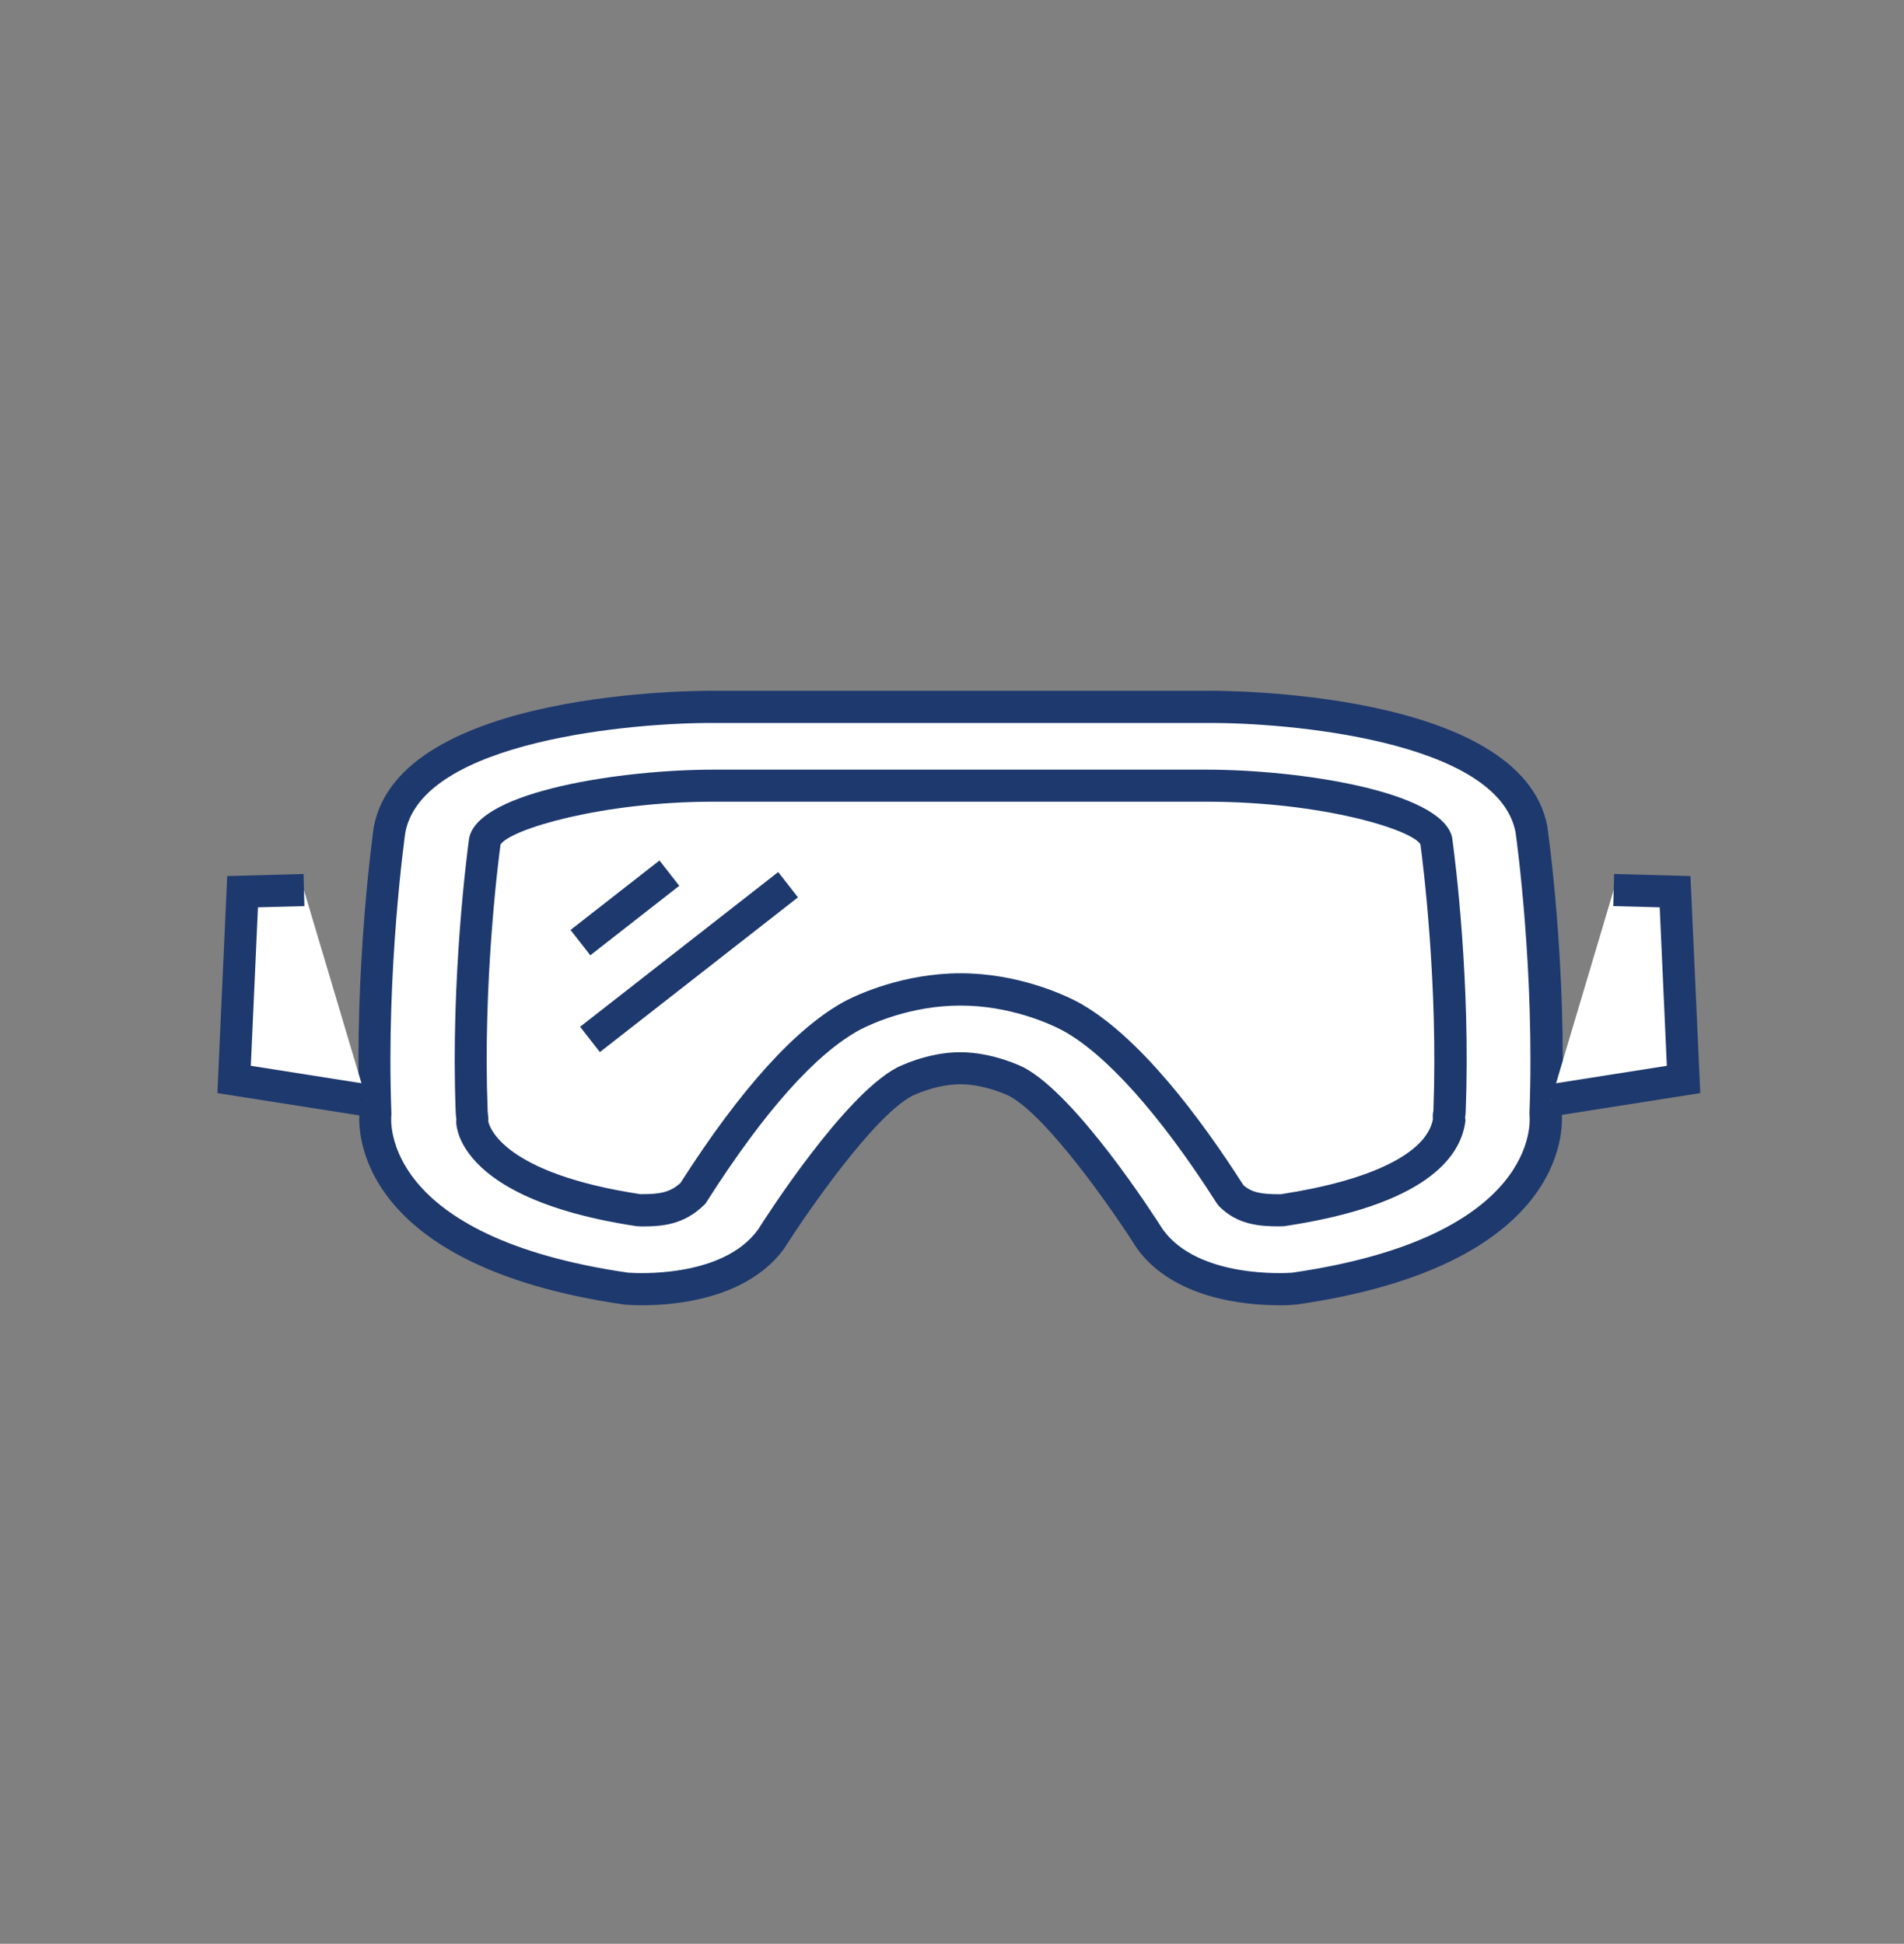
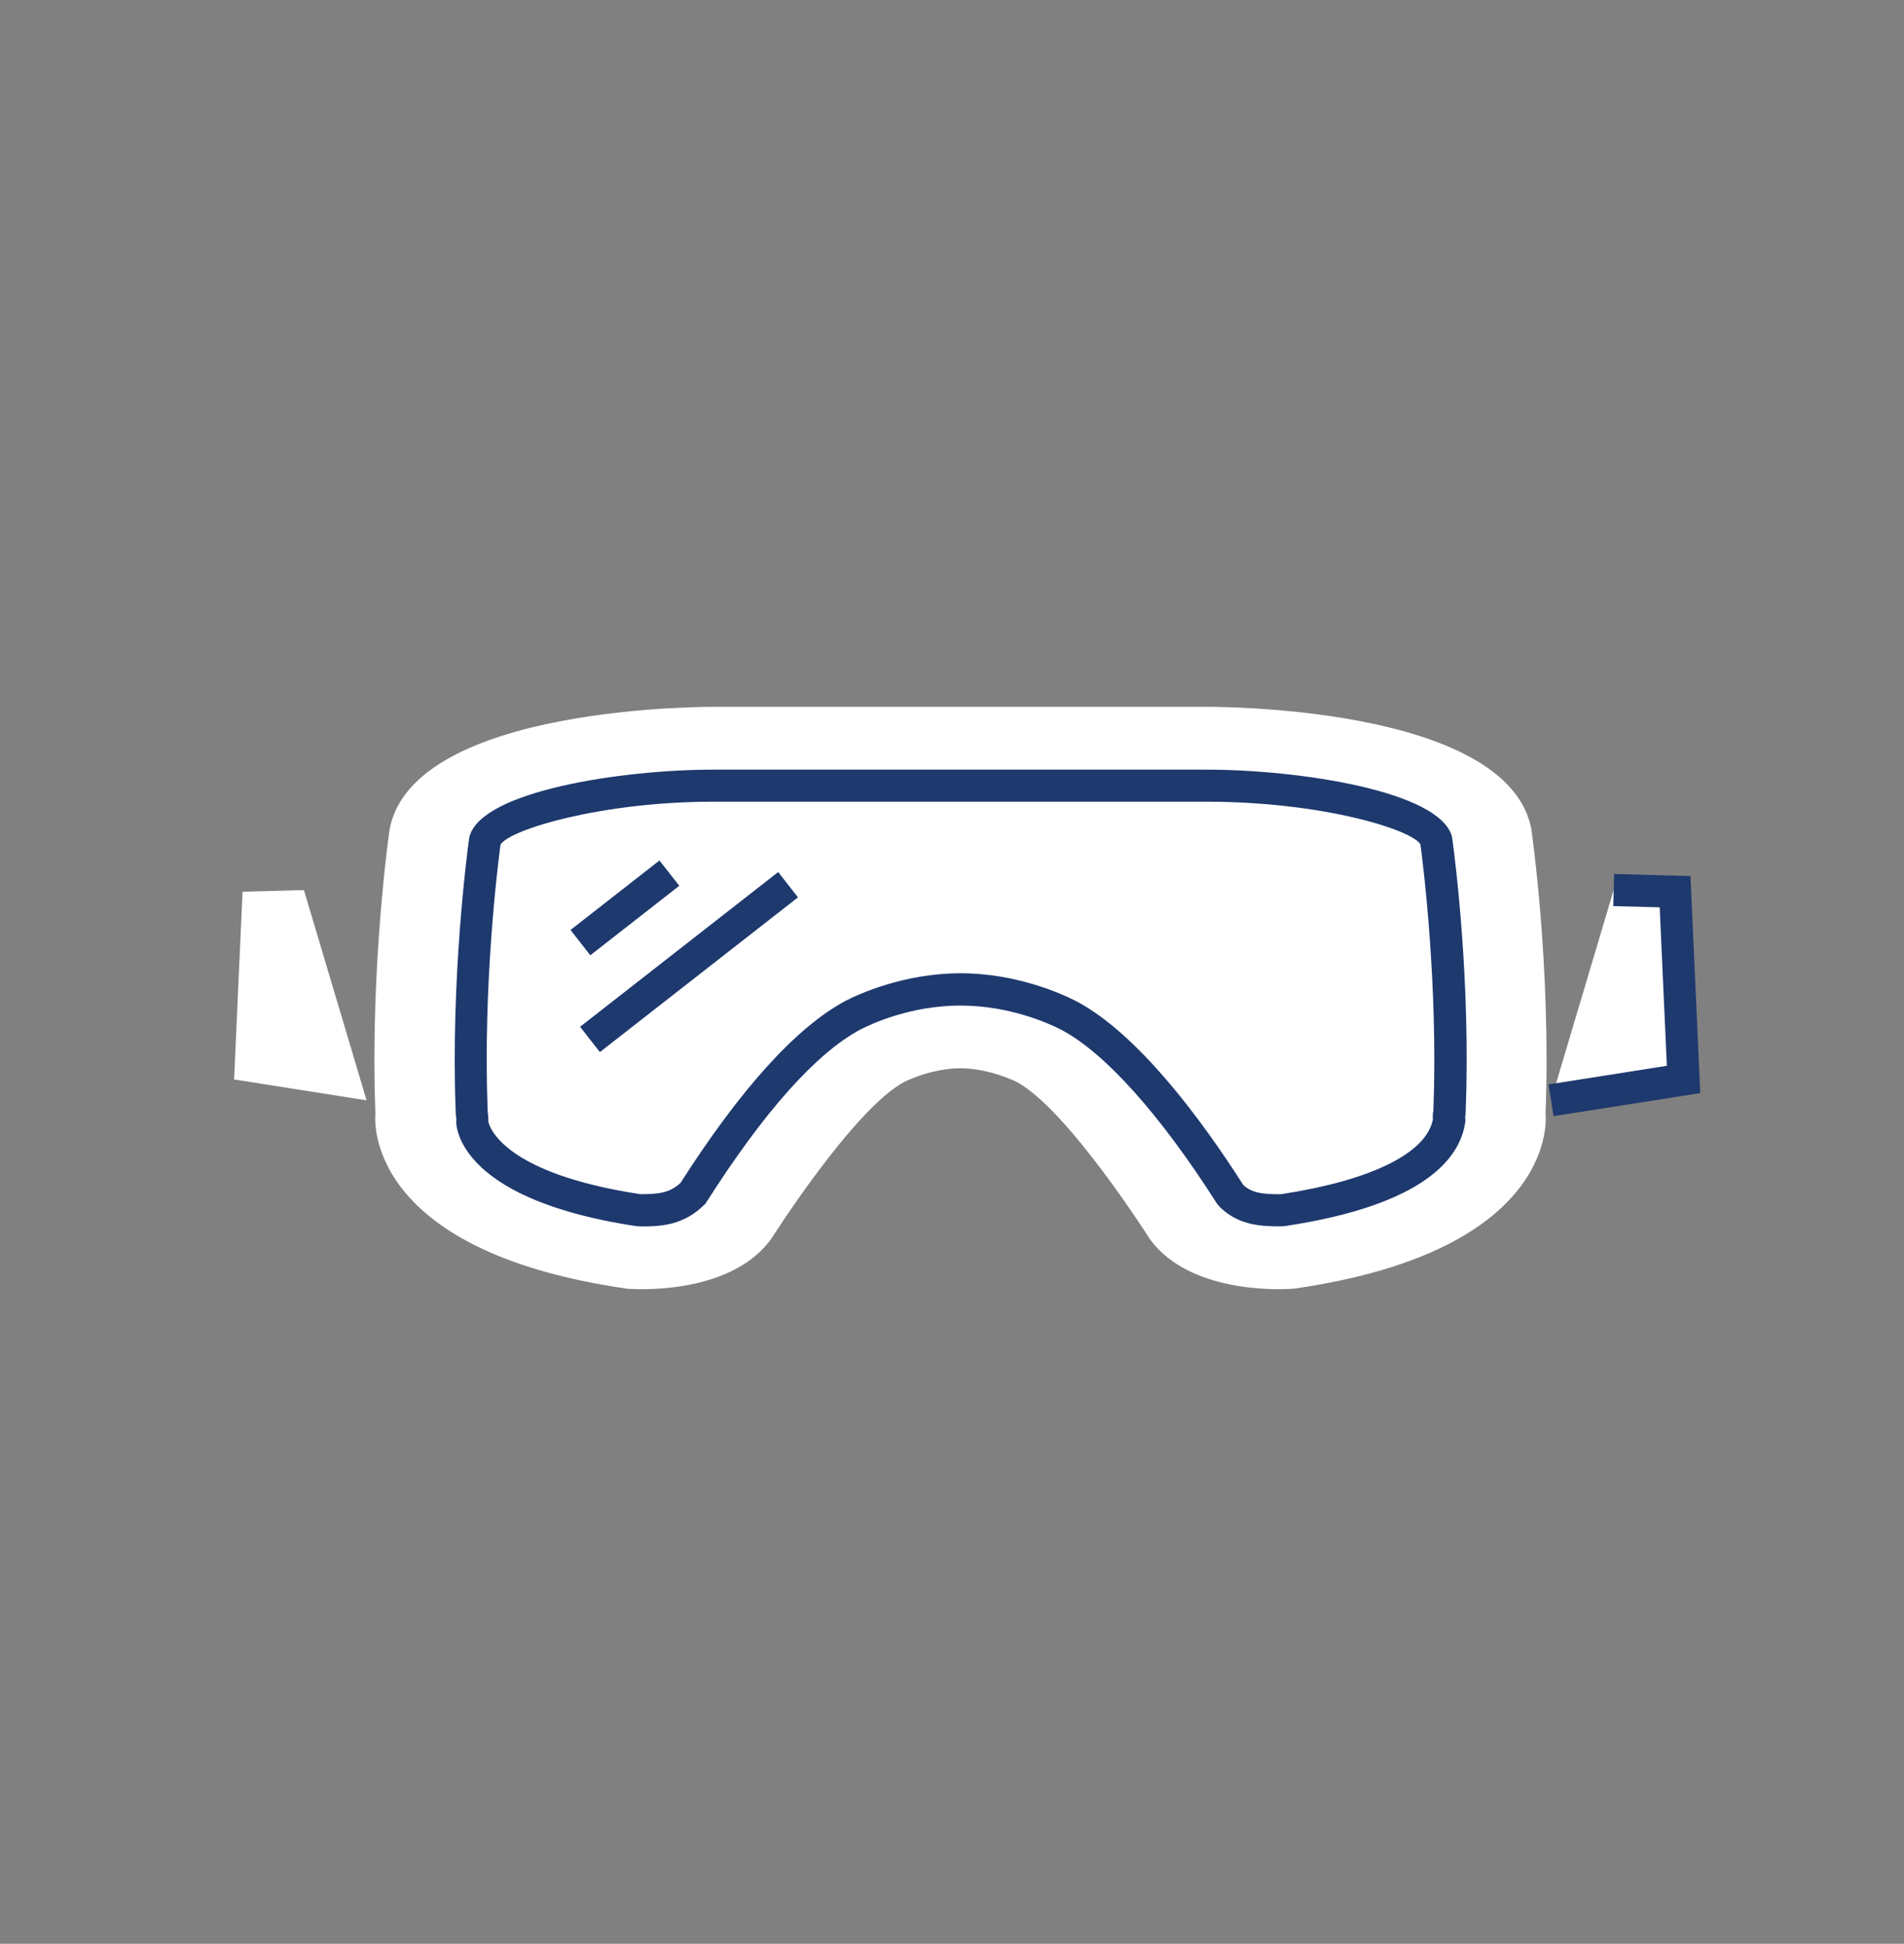
<svg xmlns="http://www.w3.org/2000/svg" id="_レイヤー_2" data-name="レイヤー 2" viewBox="0 0 237 242">
  <rect x="0" y="0" width="237" height="242" fill="#808080" stroke="none" />
  <defs>
    <style>
      .cls-1 {
        fill: #fff;
      }

      .cls-2 {
        fill: #ffff51;
        opacity: 0;
      }

      .cls-3 {
        fill: #1e396e;
      }
    </style>
  </defs>
  <g id="_饑1" data-name="ﾑ饑1">
-     <rect class="cls-2" width="237" height="242" />
    <g>
      <g>
        <g>
          <path class="cls-1" d="M190.63,103.28c-2.91-15.63-40.48-15.28-40.48-15.28h-30.55s-.2,0-.2,0h-30.43s-37.58-.35-40.48,15.28c0,0-2.46,16.98-1.76,35.37,0,0-2.11,16.98,31.33,21.79,0,0,12.67,1.13,17.95-6.22,0,0,10.21-16.13,16.54-19.52,0,0,3.28-1.69,6.97-1.7,3.69,0,7.03,1.7,7.03,1.7,6.34,3.4,16.55,19.52,16.55,19.52,5.28,7.36,17.95,6.22,17.95,6.22,33.45-4.81,31.33-21.79,31.33-21.79.71-18.39-1.76-35.37-1.76-35.37Z" />
-           <path class="cls-3" d="M159.18,162.5c-4.08,0-13.13-.76-17.69-7.12l-.06-.1c-2.76-4.36-10.99-16.25-15.8-18.83h0s-2.95-1.46-6.09-1.46c-3.13,0-6.03,1.46-6.06,1.48-4.78,2.56-13,14.45-15.77,18.81l-.06.1c-5.88,8.19-19.19,7.1-19.75,7.05h-.11c-33.5-4.83-33.22-21.73-33.05-23.84-.68-18.31,1.76-35.43,1.78-35.6,3.19-17.17,40.89-17.01,42.48-16.99h61.16c1.6-.02,39.27-.17,42.45,16.92v.08c.04.17,2.48,17.29,1.79,35.6.17,2.11.45,19.01-33.05,23.82h-.11c-.13.02-.89.09-2.06.09ZM78.28,158.45c.78.06,11.65.73,16.07-5.36,1.22-1.93,10.71-16.66,17.26-20.16.18-.09,3.79-1.93,7.91-1.93,4.13,0,7.78,1.83,7.94,1.91,6.59,3.53,16.08,18.26,17.3,20.18,4.42,6.08,15.28,5.42,16.07,5.36,30.78-4.45,29.63-18.95,29.56-19.57v-.14s-.01-.16-.01-.16c.67-17.56-1.6-34.05-1.73-34.96-2.19-11.44-28.49-13.7-38.49-13.61h-61.19c-10.01-.08-36.39,2.19-38.52,13.65-.01.09-2.41,16.94-1.73,34.93v.16s-.01.16-.01.16c-.06.6-1.21,15.11,29.57,19.55Z" />
        </g>
        <g>
          <path class="cls-1" d="M159.22,150.68c-2.27,0-4.33-.17-6.05-1.9-4.42-6.93-12.39-18.2-20.06-22.31-.09-.04-.17-.09-.26-.13-1.46-.74-6.74-3.16-13.31-3.16-6.65,0-11.91,2.46-13.37,3.2-7.84,4.2-15.52,15.25-19.93,22.19-1.98,1.95-4.07,2.11-6.34,2.11-.15,0-.27,0-.38,0-20.55-3.1-20.77-10.95-20.75-11.03.05-.43-.06-.87-.07-1.3-.62-16.29,1.37-31.67,1.65-33.68.9-3.47,14.85-6.84,28.42-6.84h61.38c13.77,0,27.72,3.37,28.62,6.84.27,2.01,2.28,17.4,1.65,33.68-.03.65-.12.24-.05,1.11-.25,1.75-1.61,8.33-20.78,11.22-.1,0-.23,0-.38,0Z" />
          <path class="cls-3" d="M159.22,152.68c-2.42,0-5.18-.19-7.46-2.49l-.27-.33c-7.03-11.04-13.89-18.72-19.32-21.62l-.22-.11c-1.35-.69-6.26-2.94-12.4-2.94-6.19,0-11.09,2.28-12.45,2.98-5.51,2.95-11.97,10.19-19.16,21.48l-.12.19-.16.16c-2.52,2.48-5.21,2.69-7.74,2.69l-.68-.03c-13.26-2-18.69-6.05-20.9-9.09-1.44-1.97-1.63-3.64-1.53-4.24,0,0,0,0,0,0,0,0-.03-.16-.04-.28-.02-.22-.05-.43-.05-.65-.63-16.54,1.43-32.27,1.67-34.01l.05-.23c1.48-5.69,18.99-8.34,30.35-8.34h61.38c11.45,0,29.08,2.65,30.56,8.34l.04.23c.39,2.85,2.29,17.88,1.67,34.03-.01.29-.04.49-.07.66,0,.06,0,.13.02.22l.02.22-.03.22c-.64,4.44-5.06,10.29-22.46,12.91l-.26.02h-.42ZM154.73,147.51c1.07.99,2.37,1.17,4.49,1.17h.21c11.26-1.72,18.13-5.11,18.93-9.32-.03-.43-.02-.71.06-1.06v-.04c.6-15.65-1.28-30.67-1.61-33.14-1.05-1.81-12.14-5.31-26.66-5.31h-61.38c-13.8,0-25.28,3.43-26.47,5.34-.34,2.55-2.2,17.46-1.6,33.11,0,.13.02.24.03.34.03.28.07.63.05,1.02.14.69,1.85,6.45,18.91,9.05h.22c2.2,0,3.5-.21,4.79-1.39,7.52-11.77,14.43-19.39,20.54-22.67,1.59-.82,7.22-3.43,14.31-3.44,7.03,0,12.66,2.59,14.22,3.38l.28.14c7.67,4.11,15.46,14.63,20.69,22.81ZM60.77,139.74s0,.09-.01.14c0-.05.01-.09.01-.14Z" />
        </g>
      </g>
      <g>
        <polyline class="cls-1" points="37.83 110.81 30.19 111.02 29.14 134.39 45.63 136.99" />
-         <polygon class="cls-3" points="45.32 138.96 27.06 136.09 28.28 109.07 37.78 108.81 37.89 112.81 32.11 112.96 31.22 132.69 45.94 135.01 45.32 138.96" />
      </g>
      <g>
        <polyline class="cls-1" points="200.86 110.81 208.5 111.02 209.56 134.39 193.06 136.99" />
        <polygon class="cls-3" points="193.38 138.96 192.75 135.01 207.48 132.69 206.59 112.96 200.81 112.81 200.92 108.81 210.42 109.07 211.64 136.09 193.38 138.96" />
      </g>
      <g>
        <line class="cls-1" x1="73.44" y1="129.41" x2="98.09" y2="110.15" />
        <rect class="cls-3" x="70.12" y="117.78" width="31.29" height="4" transform="translate(-55.56 78.19) rotate(-38)" />
      </g>
      <g>
        <line class="cls-1" x1="72.25" y1="117.36" x2="83.31" y2="108.71" />
        <rect class="cls-3" x="70.76" y="111.03" width="14.05" height="4" transform="translate(-53.1 71.85) rotate(-38)" />
      </g>
    </g>
  </g>
</svg>